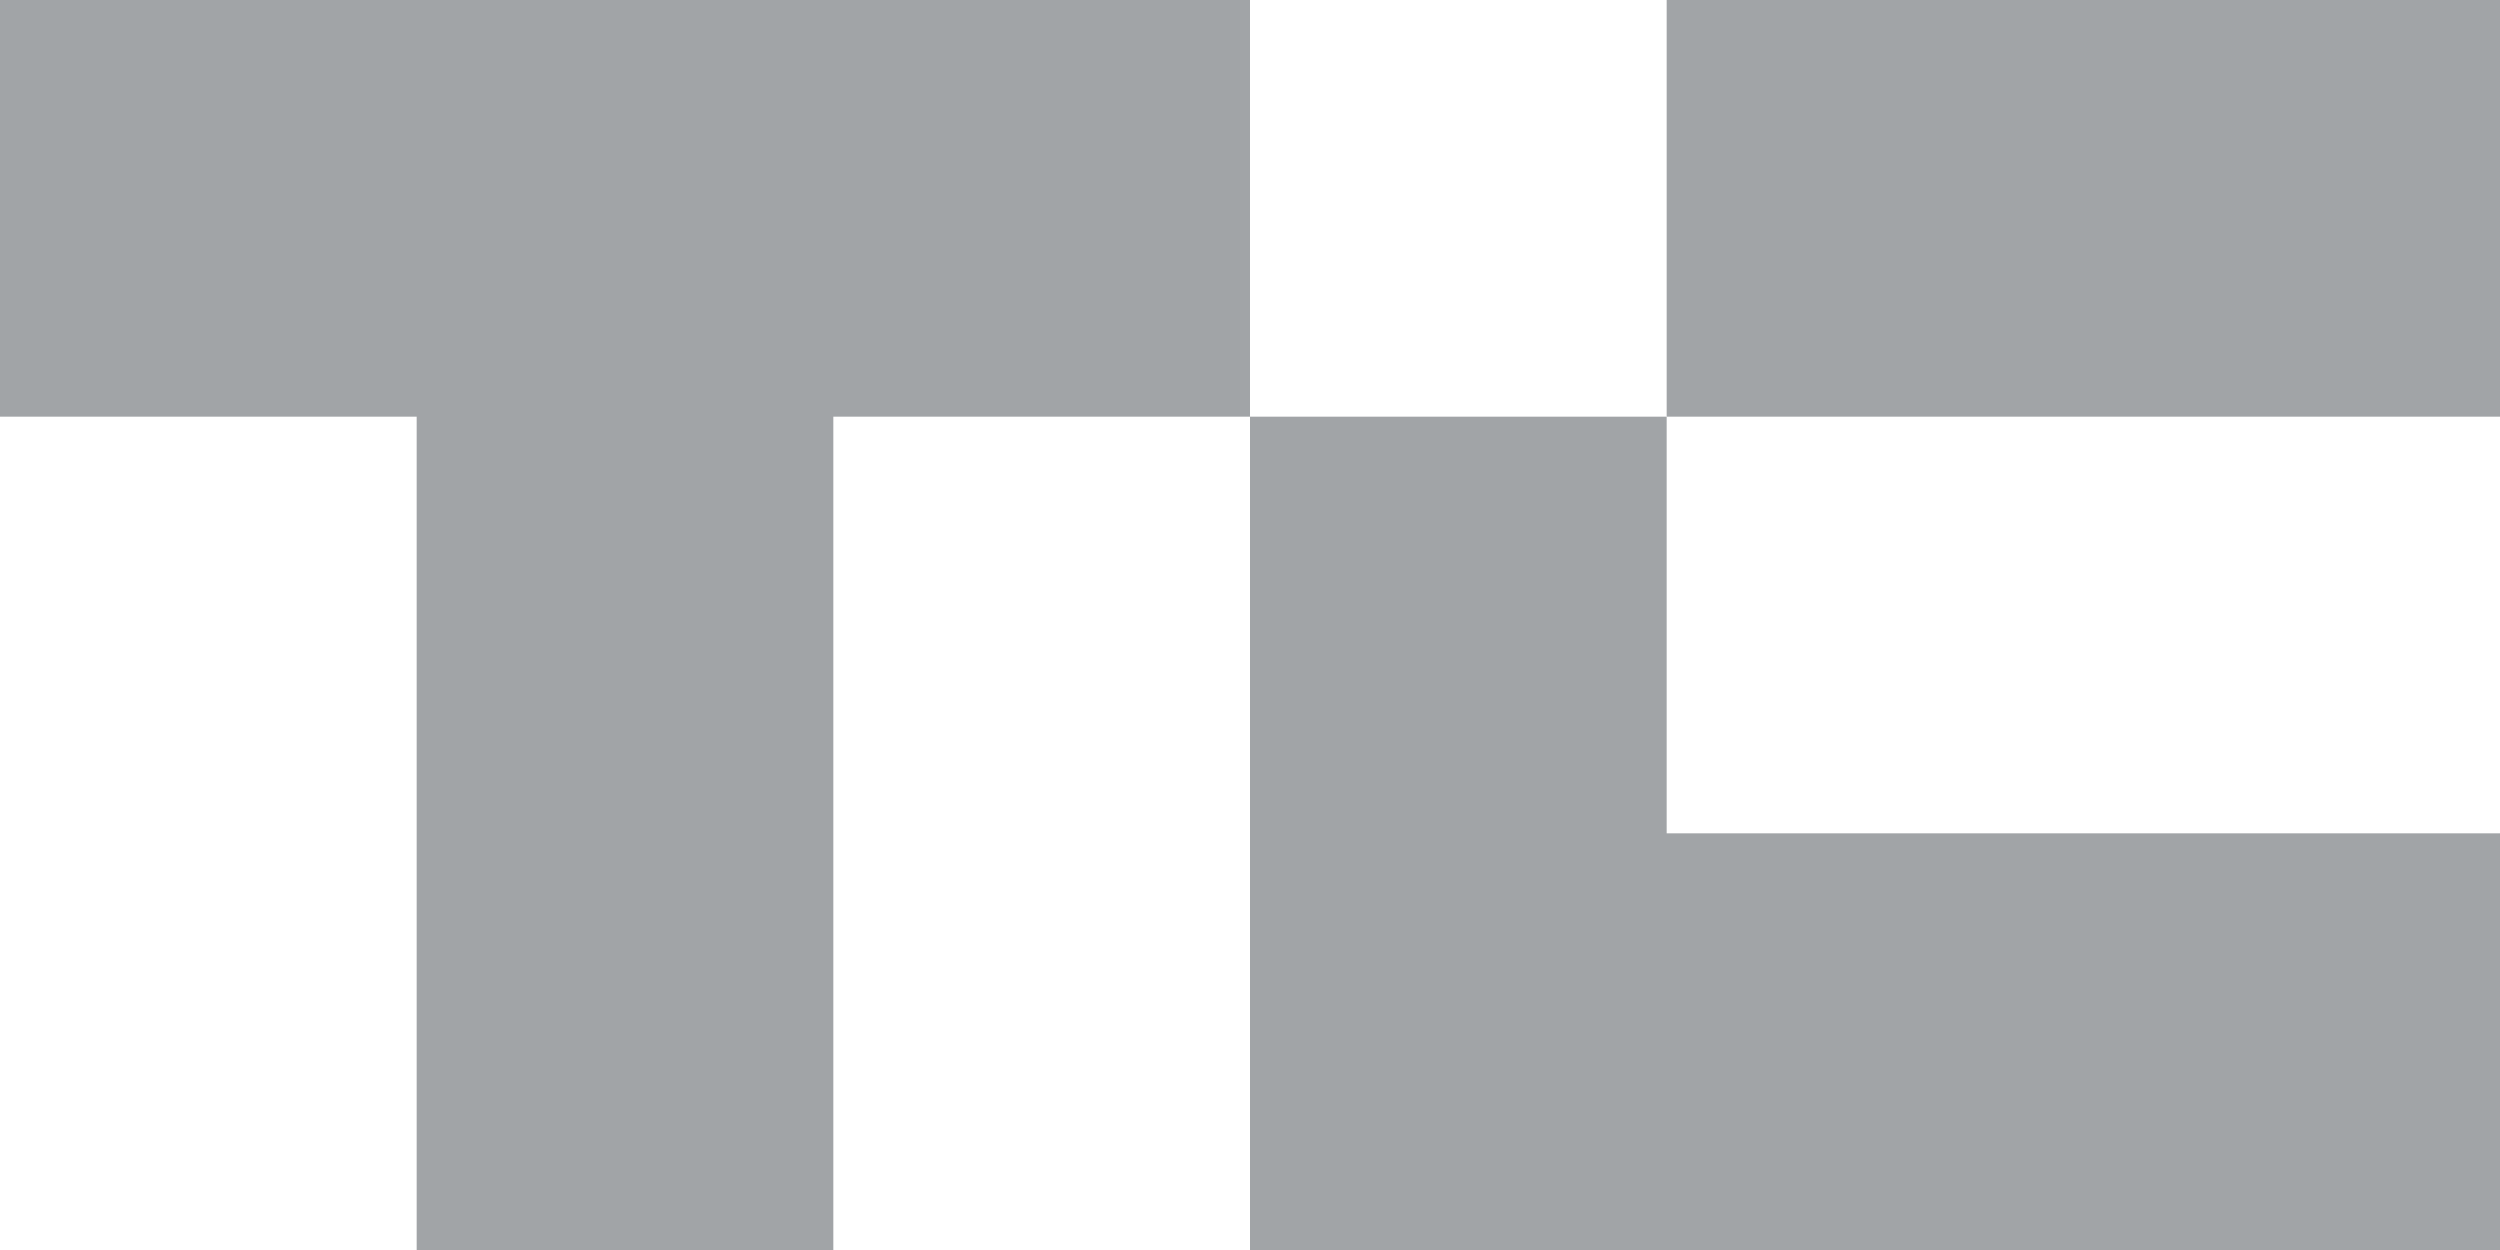
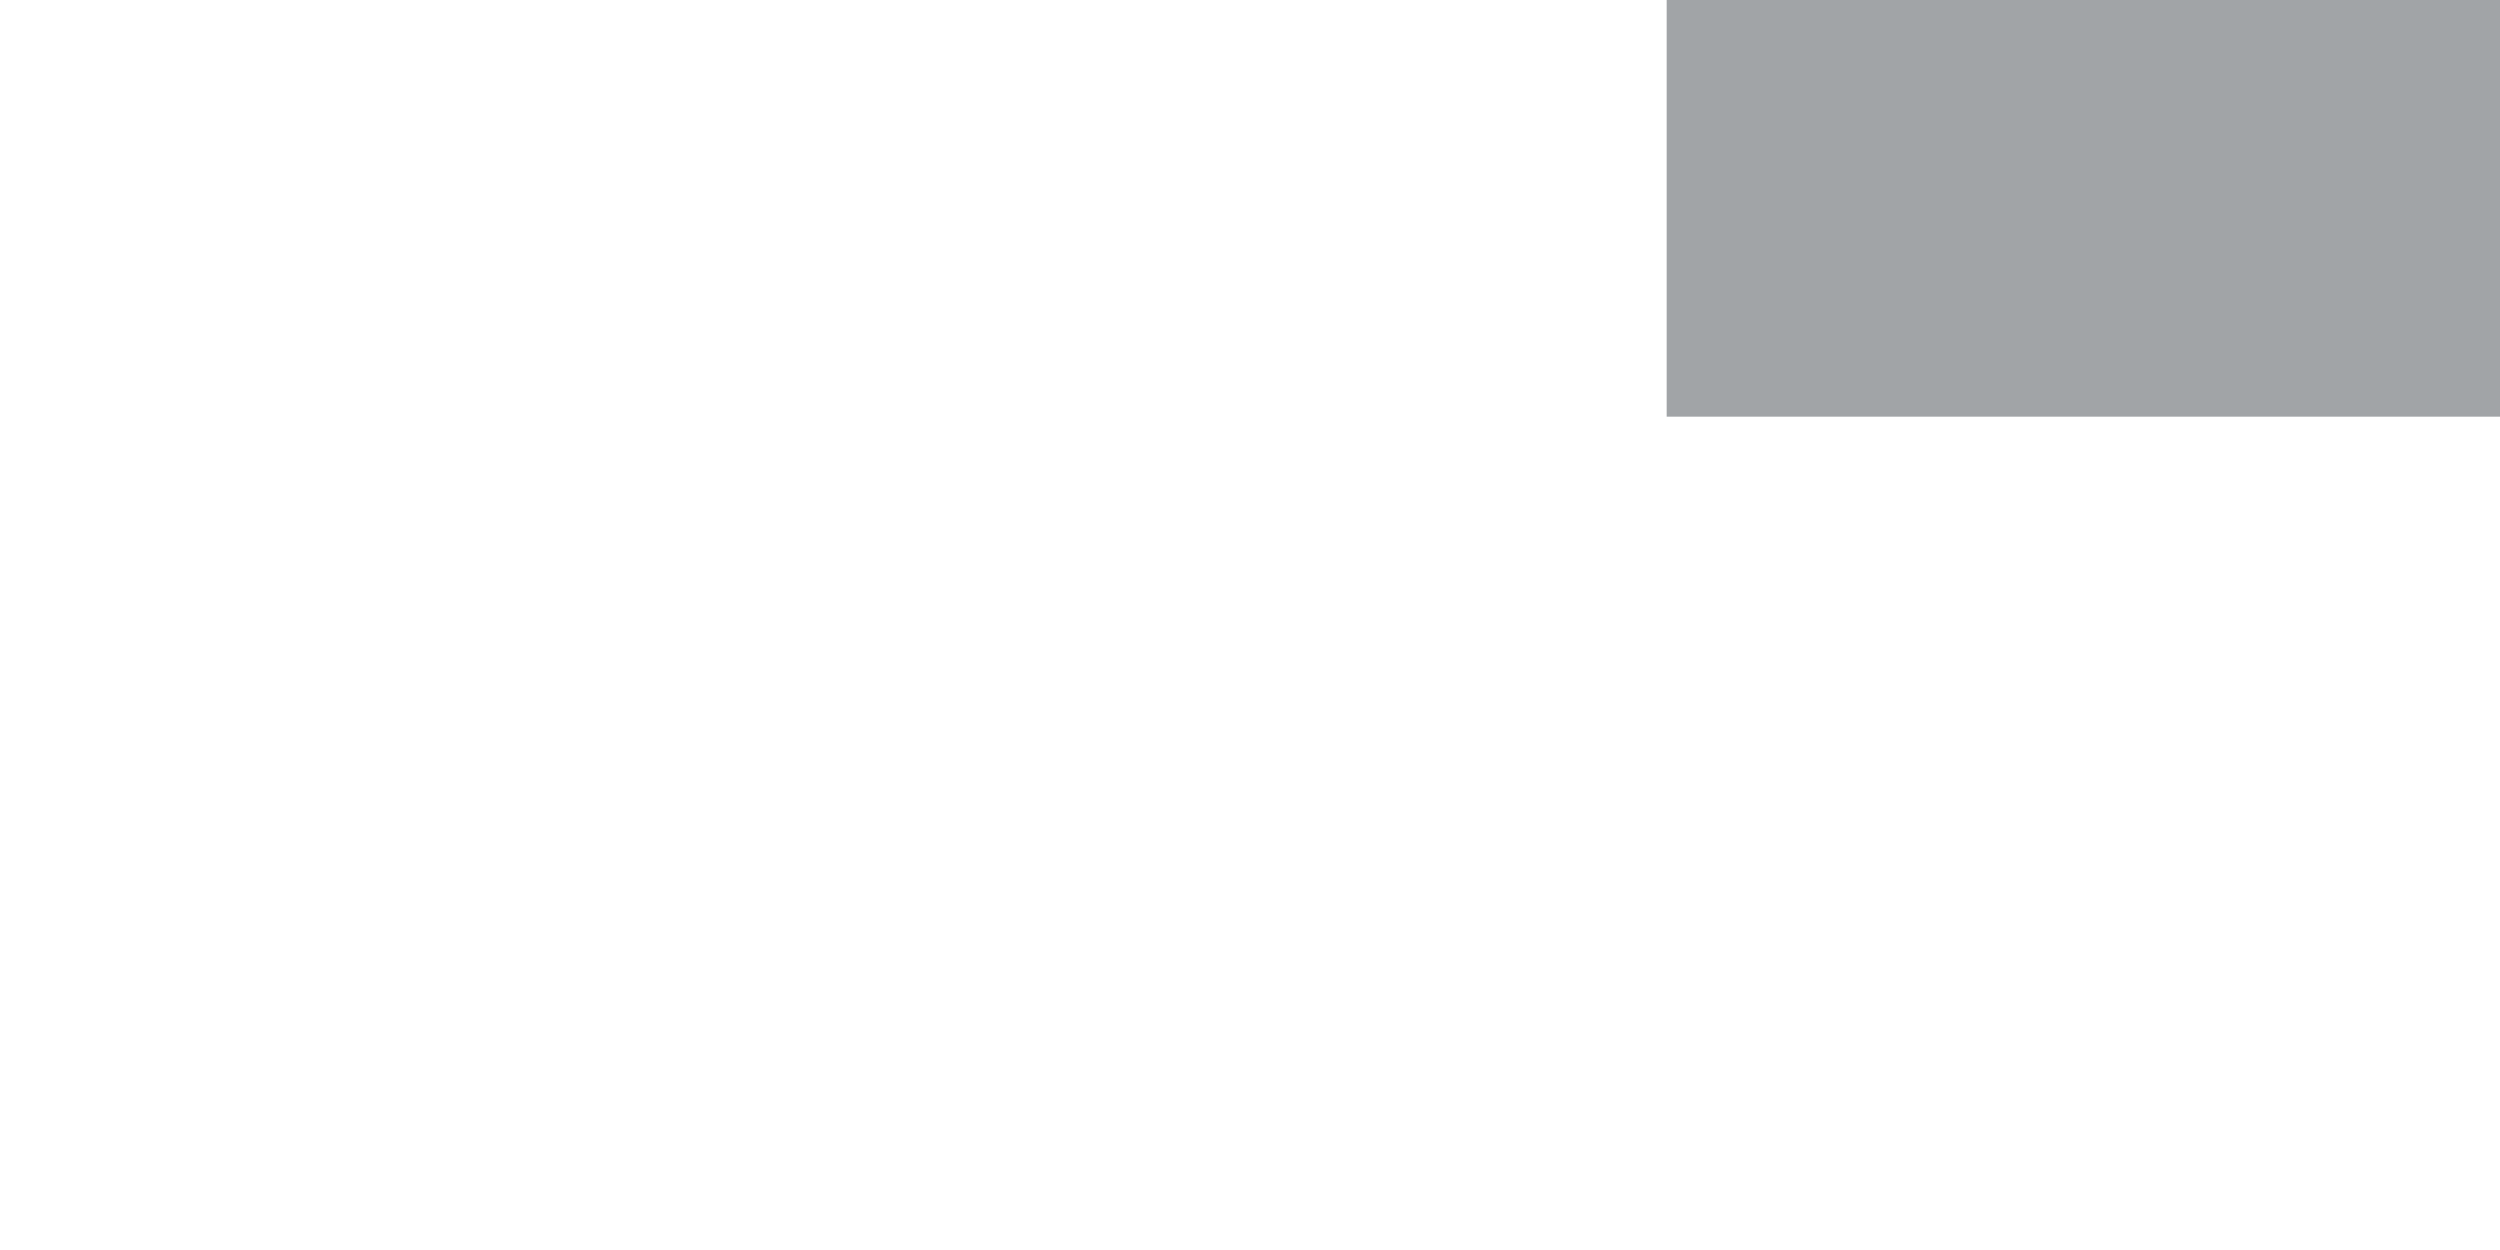
<svg xmlns="http://www.w3.org/2000/svg" width="180" height="90" viewBox="0 0 180 90" fill="none">
-   <path d="M90 0V30H60V90H30V30H0V0H90Z" fill="#A1A4A7" />
  <path d="M180 0H120V30H180V0Z" fill="#A1A4A7" />
-   <path d="M180 60V90H90V30H120V60H180Z" fill="#A1A4A7" />
</svg>